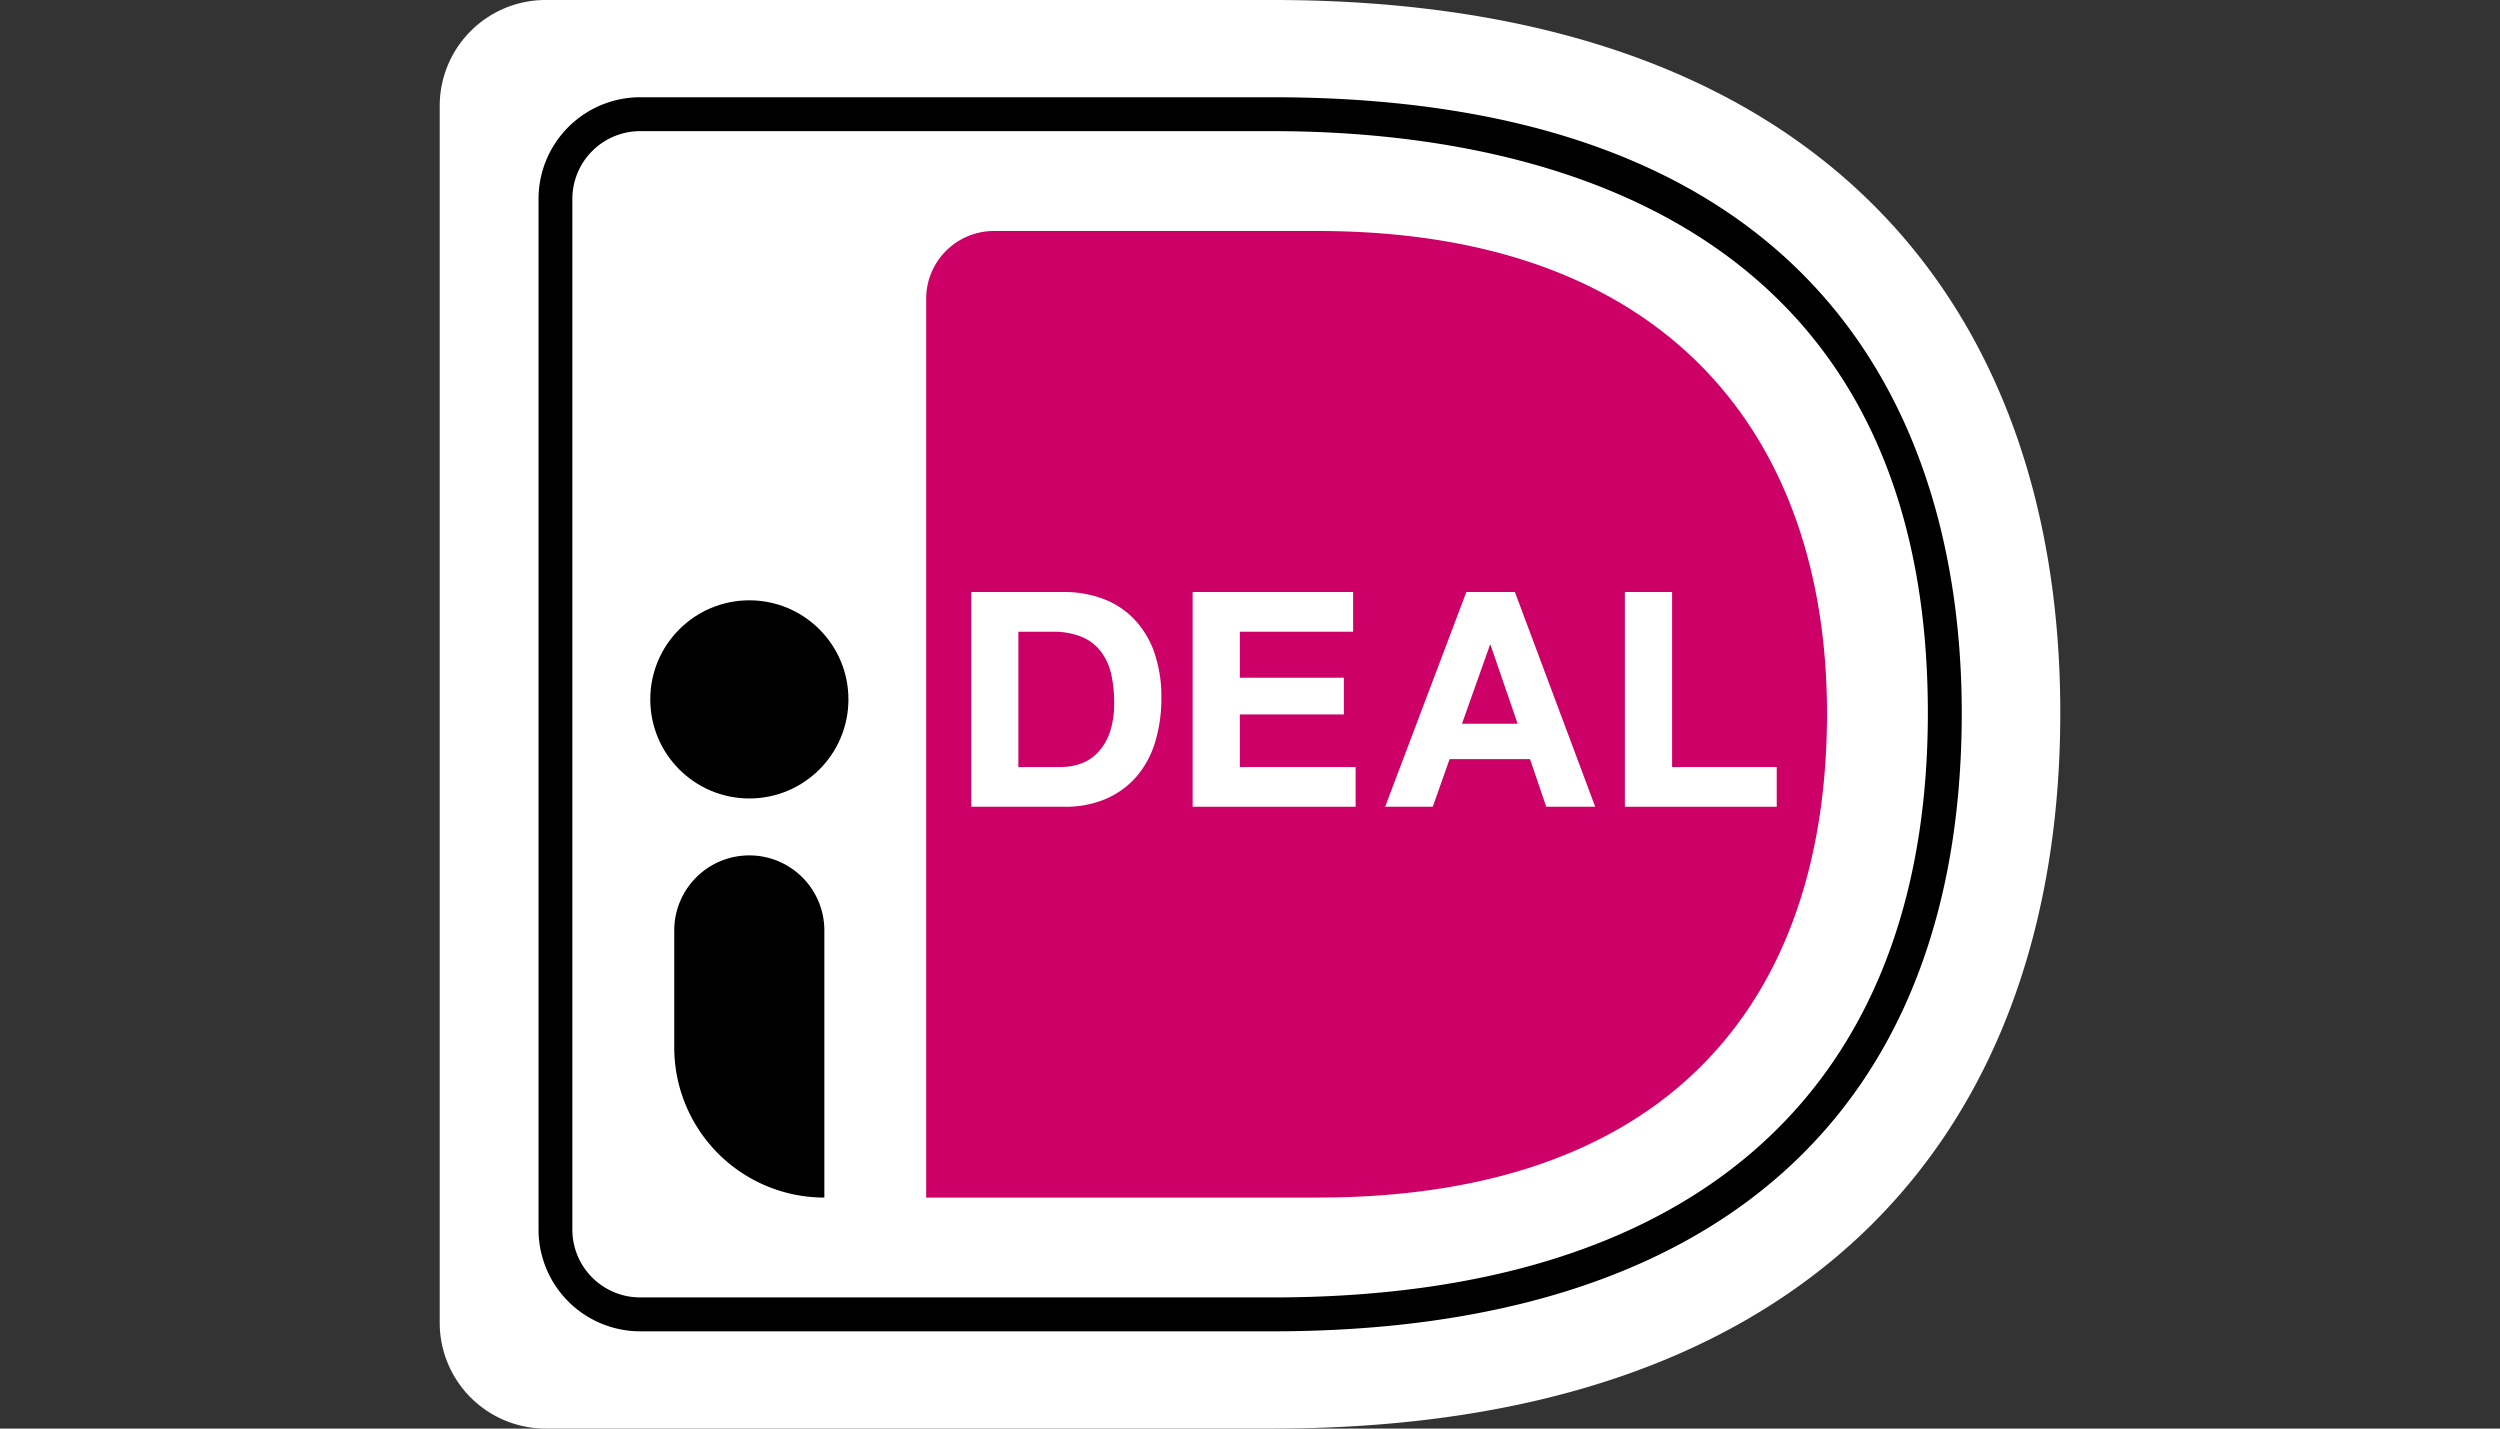
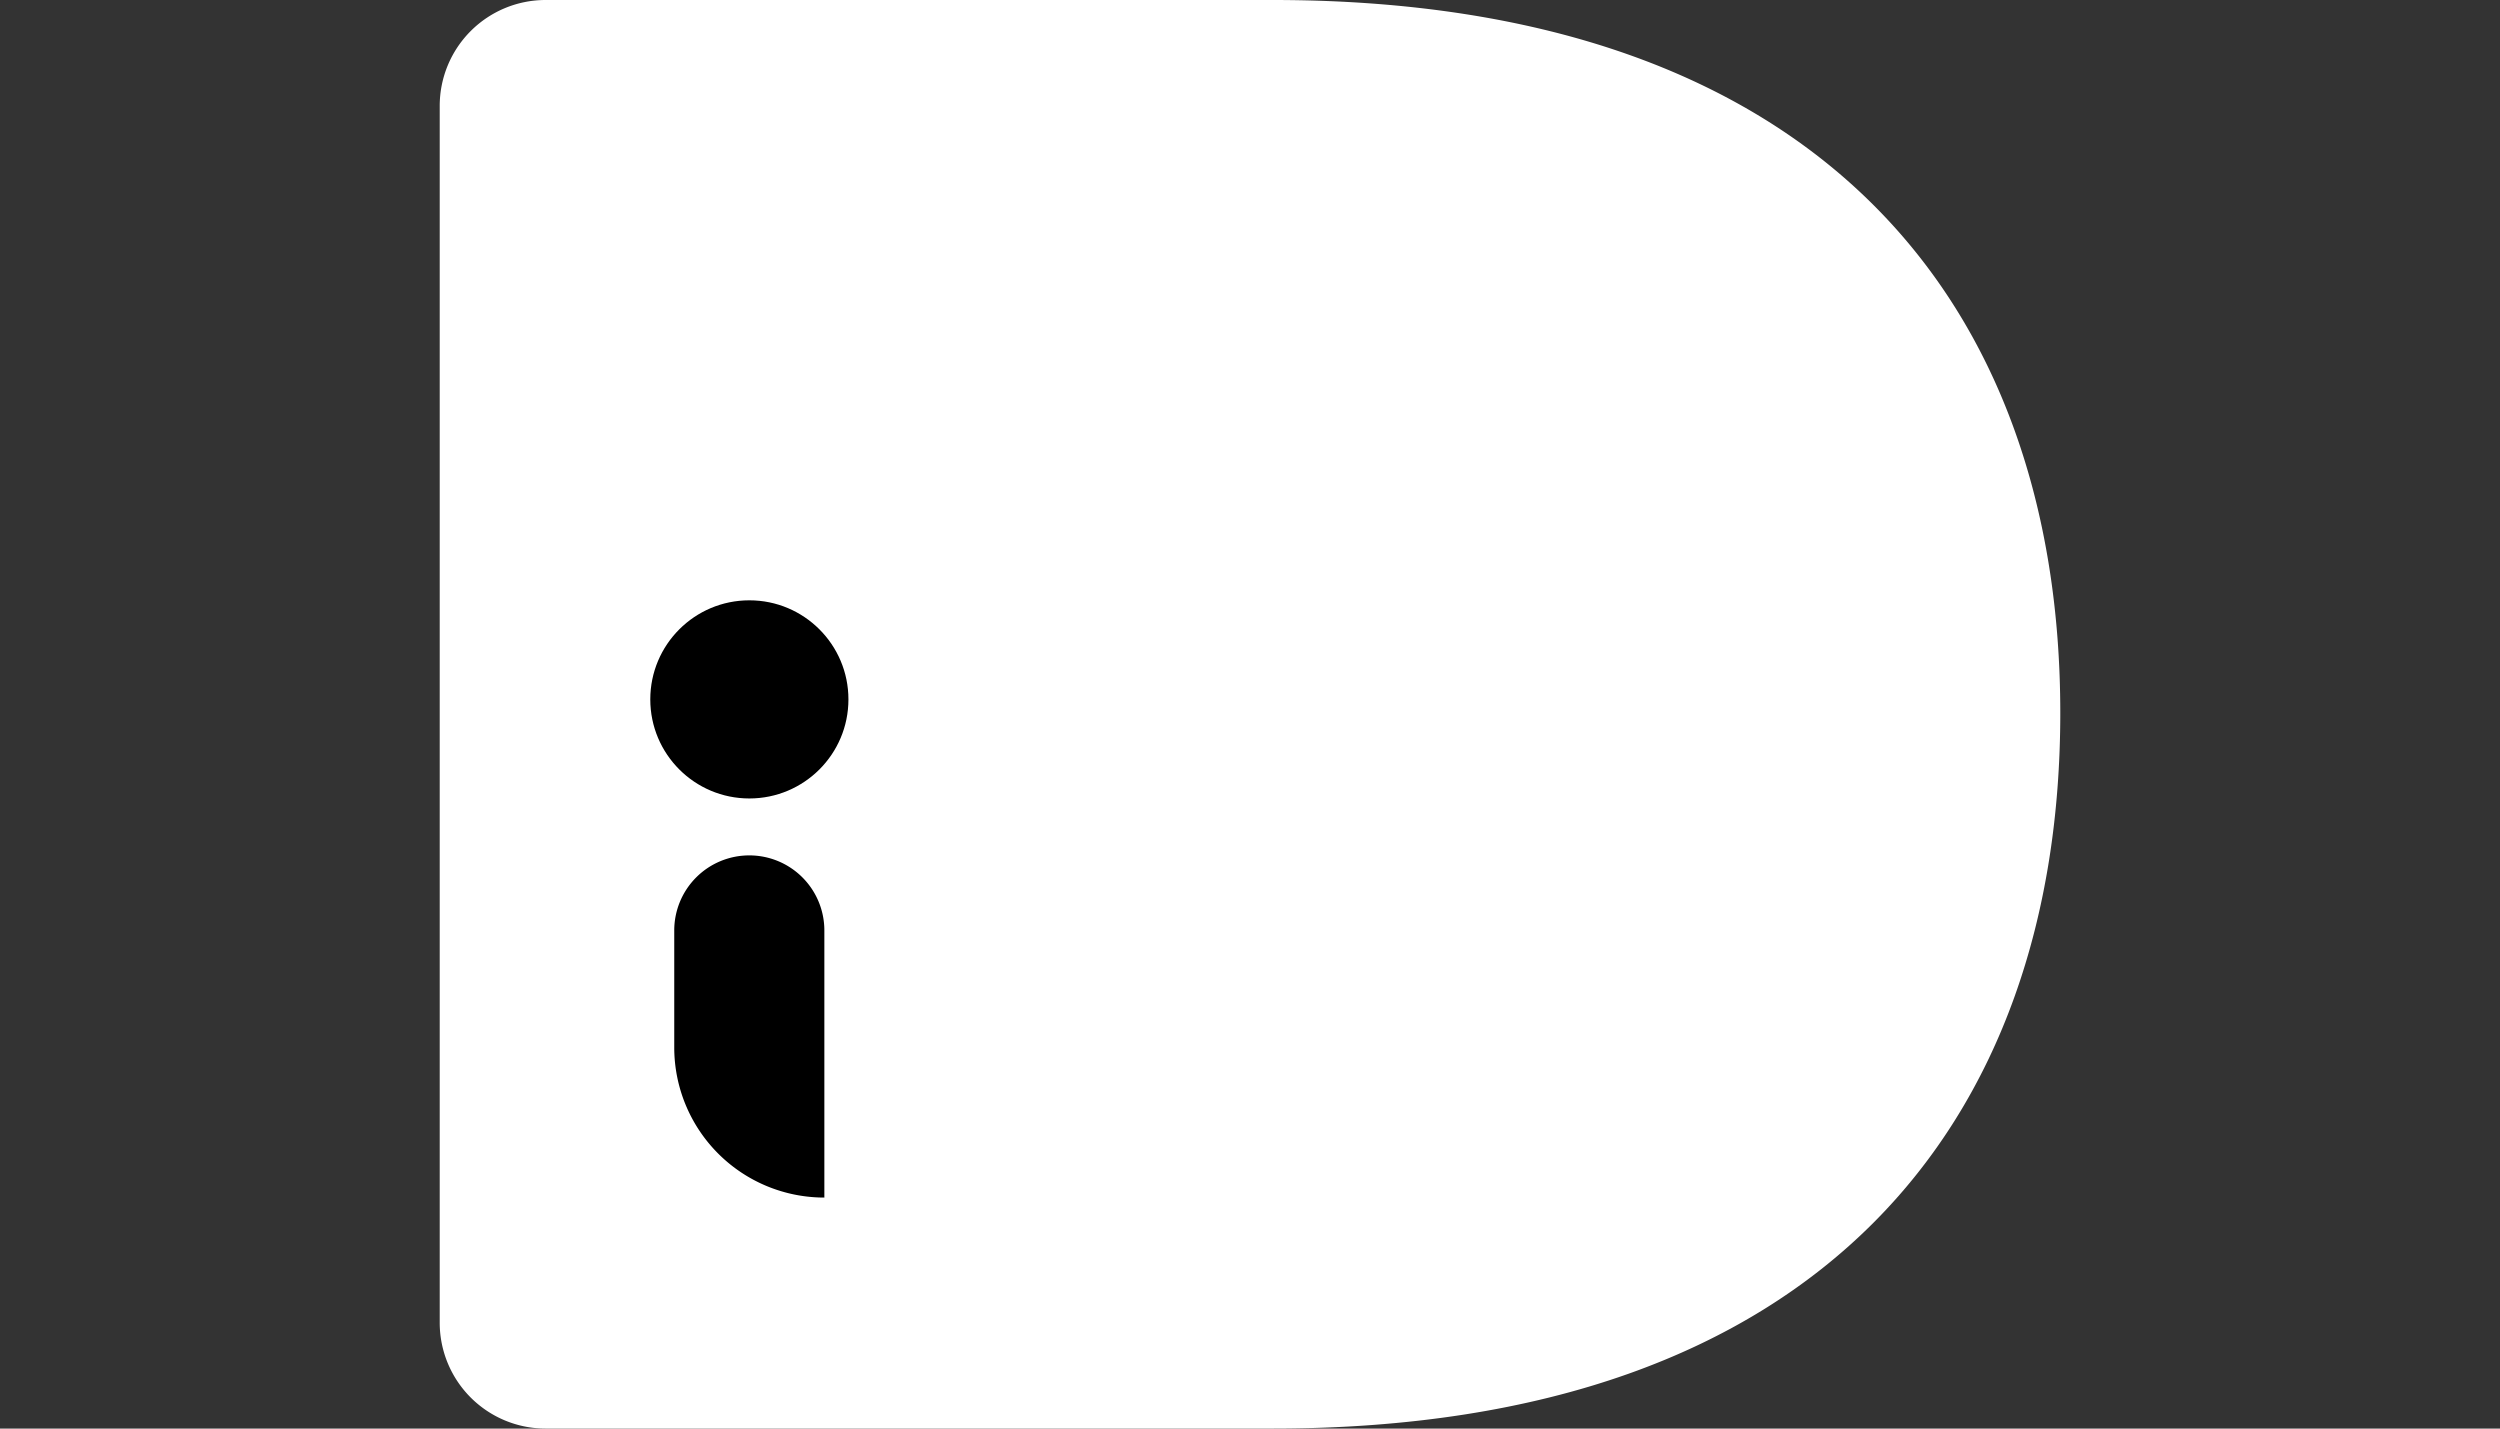
<svg xmlns="http://www.w3.org/2000/svg" id="Layer_1" data-name="Layer 1" viewBox="0 0 70 40">
  <rect x="0" y="0" width="70" height="40" fill="#333333" stroke="none" />
  <defs>
    <style>.cls-1{fill:#fff;}.cls-2{fill:#c06;}</style>
  </defs>
  <path class="cls-1" d="M12.312,2.965V37.035A2.965,2.965,0,0,0,15.277,40H35.634c15.383,0,22.054-8.616,22.054-20.039C57.688,8.582,51.017,0,35.634,0H15.277A2.965,2.965,0,0,0,12.312,2.965Z" />
-   <path d="M35.629,37.277H17.925a2.849,2.849,0,0,1-2.846-2.846V5.569A2.849,2.849,0,0,1,17.925,2.723H35.629c16.791,0,19.3,10.799,19.3,17.238C54.929,31.131,48.074,37.277,35.629,37.277ZM17.925,3.672a1.9,1.9,0,0,0-1.899,1.897V34.431a1.9,1.9,0,0,0,1.899,1.897H35.629c11.833,0,18.351-5.813,18.351-16.367C53.98,5.789,42.482,3.672,35.629,3.672Z" />
-   <path class="cls-2" d="M25.933,8.365v25.167h10.955c9.953,0,14.268-5.624,14.268-13.558,0-7.6-4.315-13.506-14.268-13.506H27.83a1.897,1.897,0,0,0-1.897,1.897Z" />
  <polygon class="cls-1" points="46.819 16.576 46.819 21.477 49.748 21.477 49.748 22.589 45.496 22.589 45.496 16.576 46.819 16.576" />
  <path class="cls-1" d="M42.417,16.576l2.249,6.013H43.295l-.455-1.334H40.589l-.471,1.334H38.784l2.274-6.013Zm.076,3.688-.758-2.206H41.719l-.783,2.206Z" />
-   <polygon class="cls-1" points="37.888 16.576 37.888 17.688 34.715 17.688 34.715 18.976 37.628 18.976 37.628 20.004 34.715 20.004 34.715 21.477 37.957 21.477 37.957 22.589 33.394 22.589 33.394 16.576 37.888 16.576" />
-   <path class="cls-1" d="M29.79,16.576a3.098,3.098,0,0,1,1.081.185,2.355,2.355,0,0,1,.867.556,2.572,2.572,0,0,1,.574.927,3.774,3.774,0,0,1,.206,1.306,4.151,4.151,0,0,1-.169,1.211,2.686,2.686,0,0,1-.508.961,2.393,2.393,0,0,1-.851.636,2.881,2.881,0,0,1-1.199.231H27.196V16.576Zm-.093,4.901a1.721,1.721,0,0,0,.556-.092,1.23,1.23,0,0,0,.48-.308,1.554,1.554,0,0,0,.337-.559,2.458,2.458,0,0,0,.126-.842,3.57,3.57,0,0,0-.087-.821,1.631,1.631,0,0,0-.296-.627,1.296,1.296,0,0,0-.535-.4,2.121,2.121,0,0,0-.821-.139h-.943v3.789Z" />
  <path d="M20.982,23.951h0A2.101,2.101,0,0,1,23.082,26.052h0v7.48h0a4.203,4.203,0,0,1-4.203-4.203V26.052a2.101,2.101,0,0,1,2.101-2.101Z" />
  <circle cx="20.982" cy="19.583" r="2.774" />
</svg>